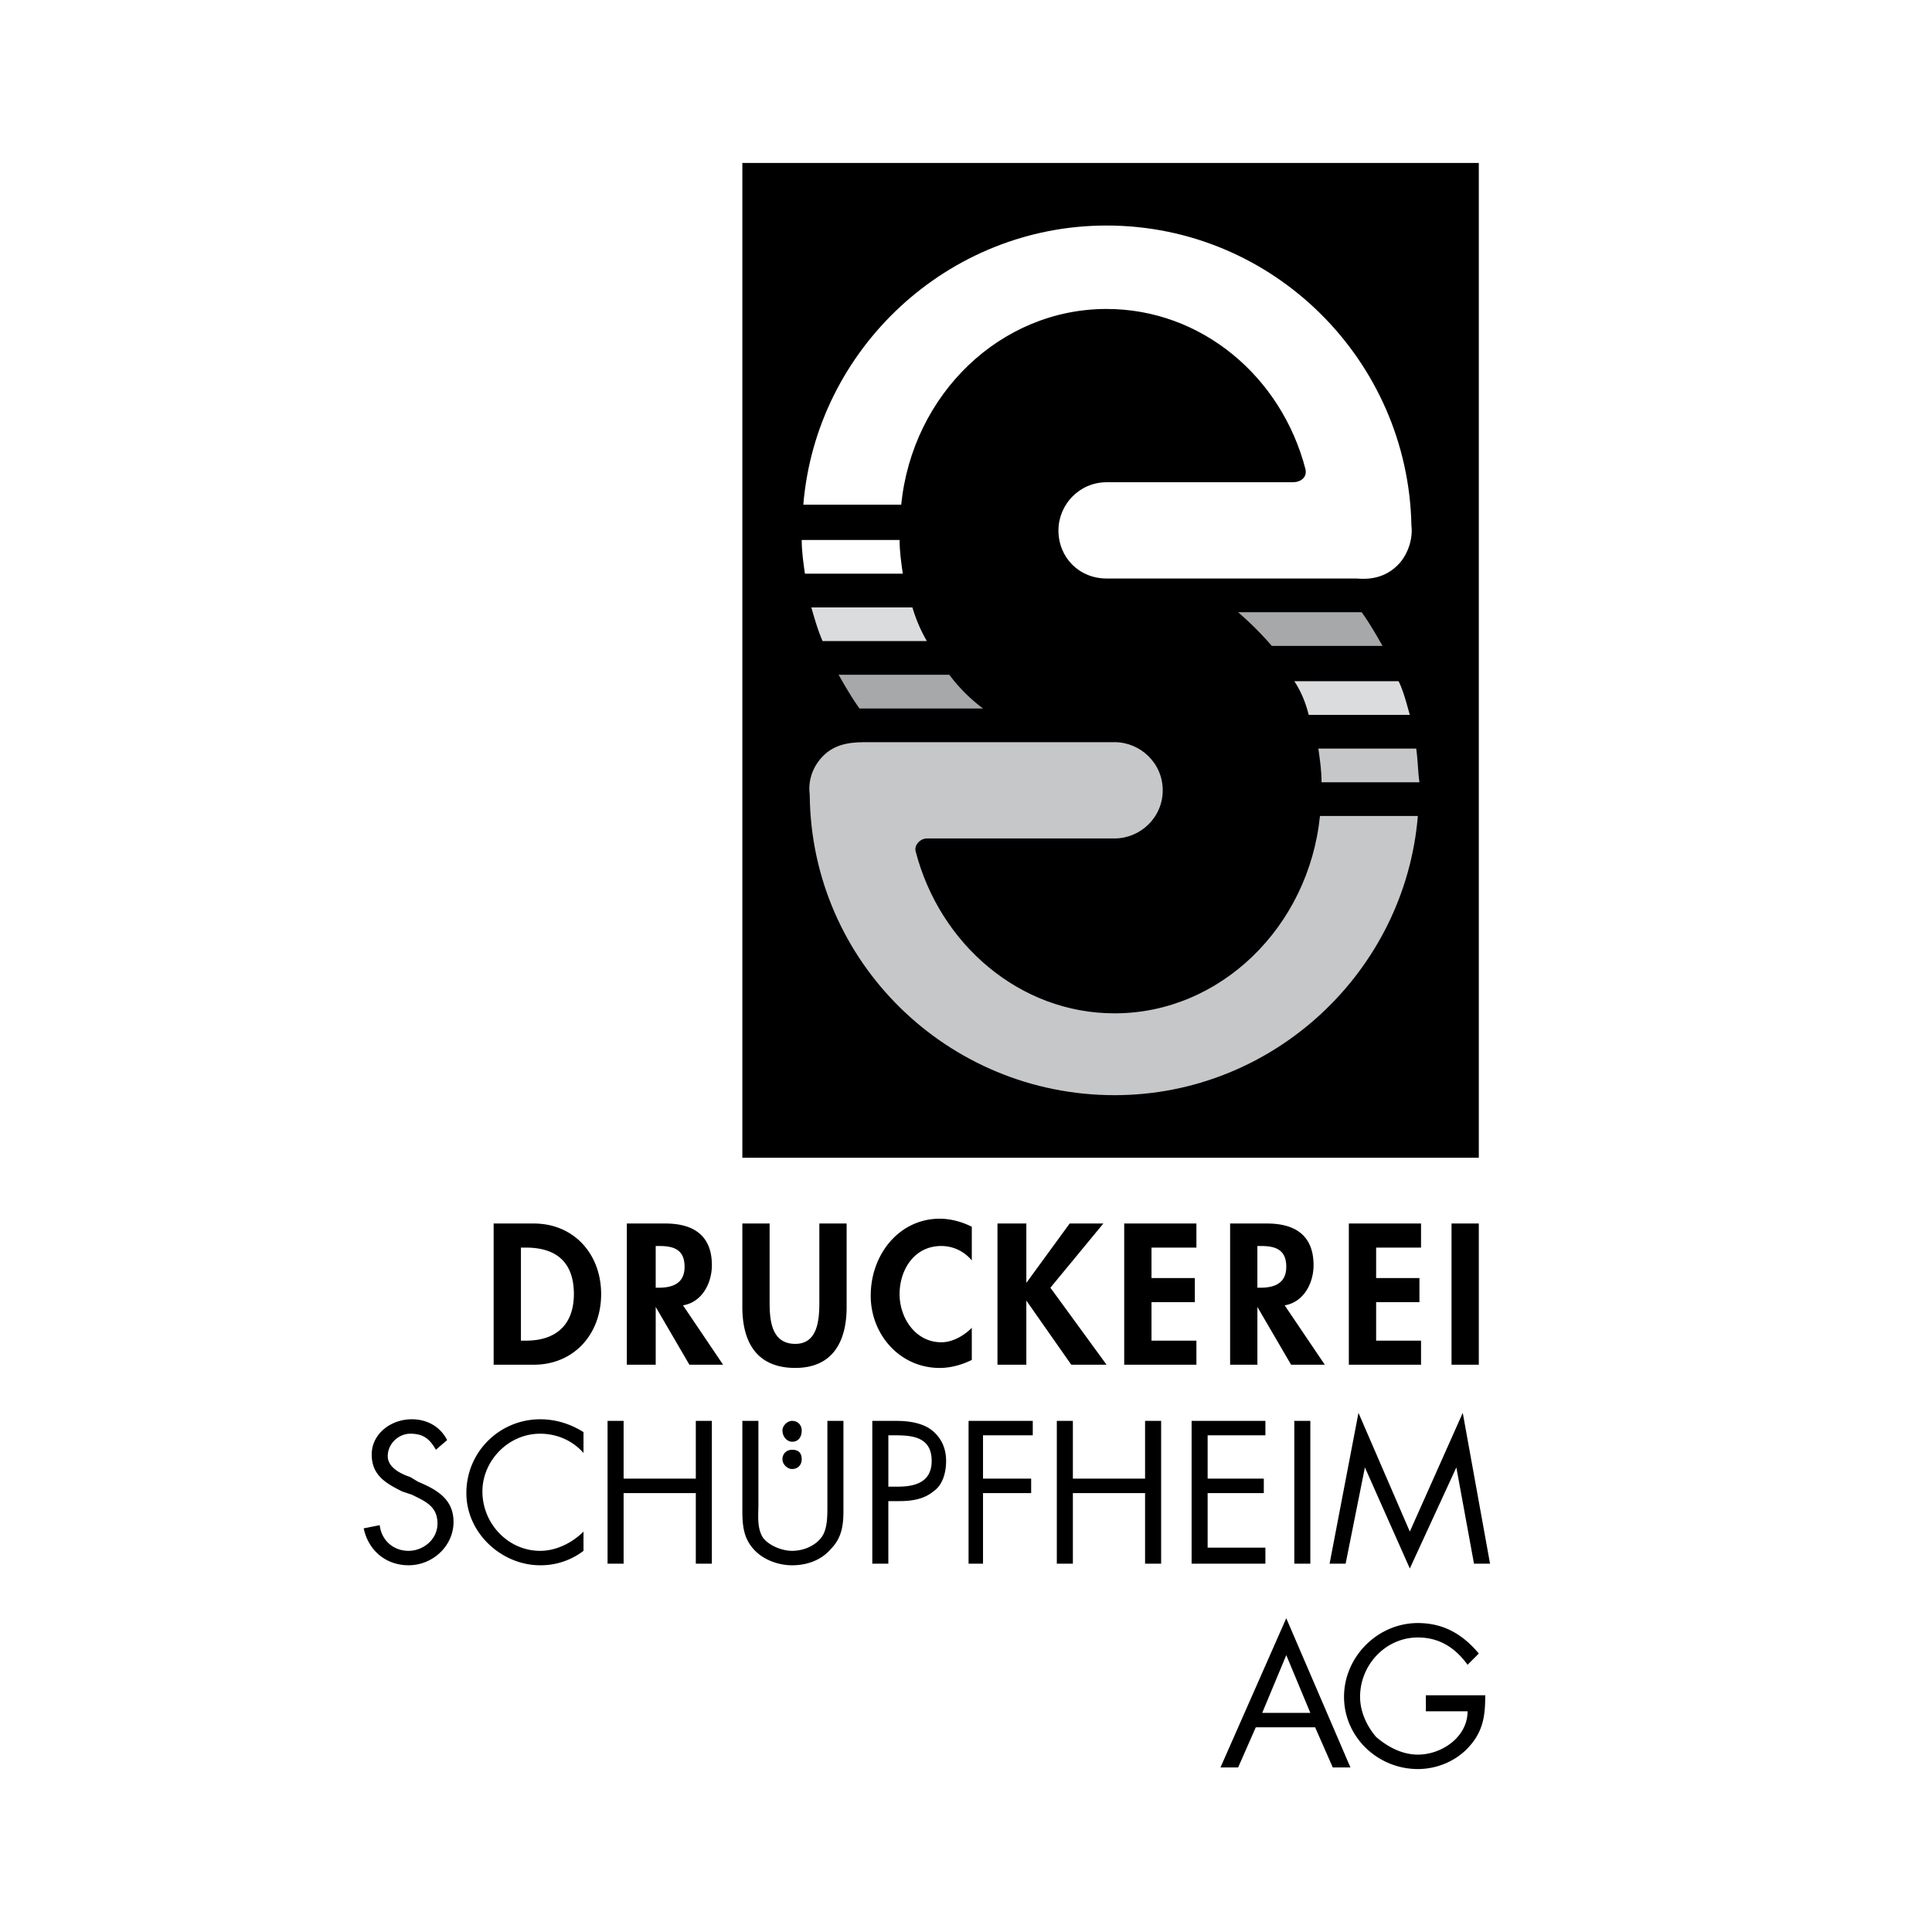
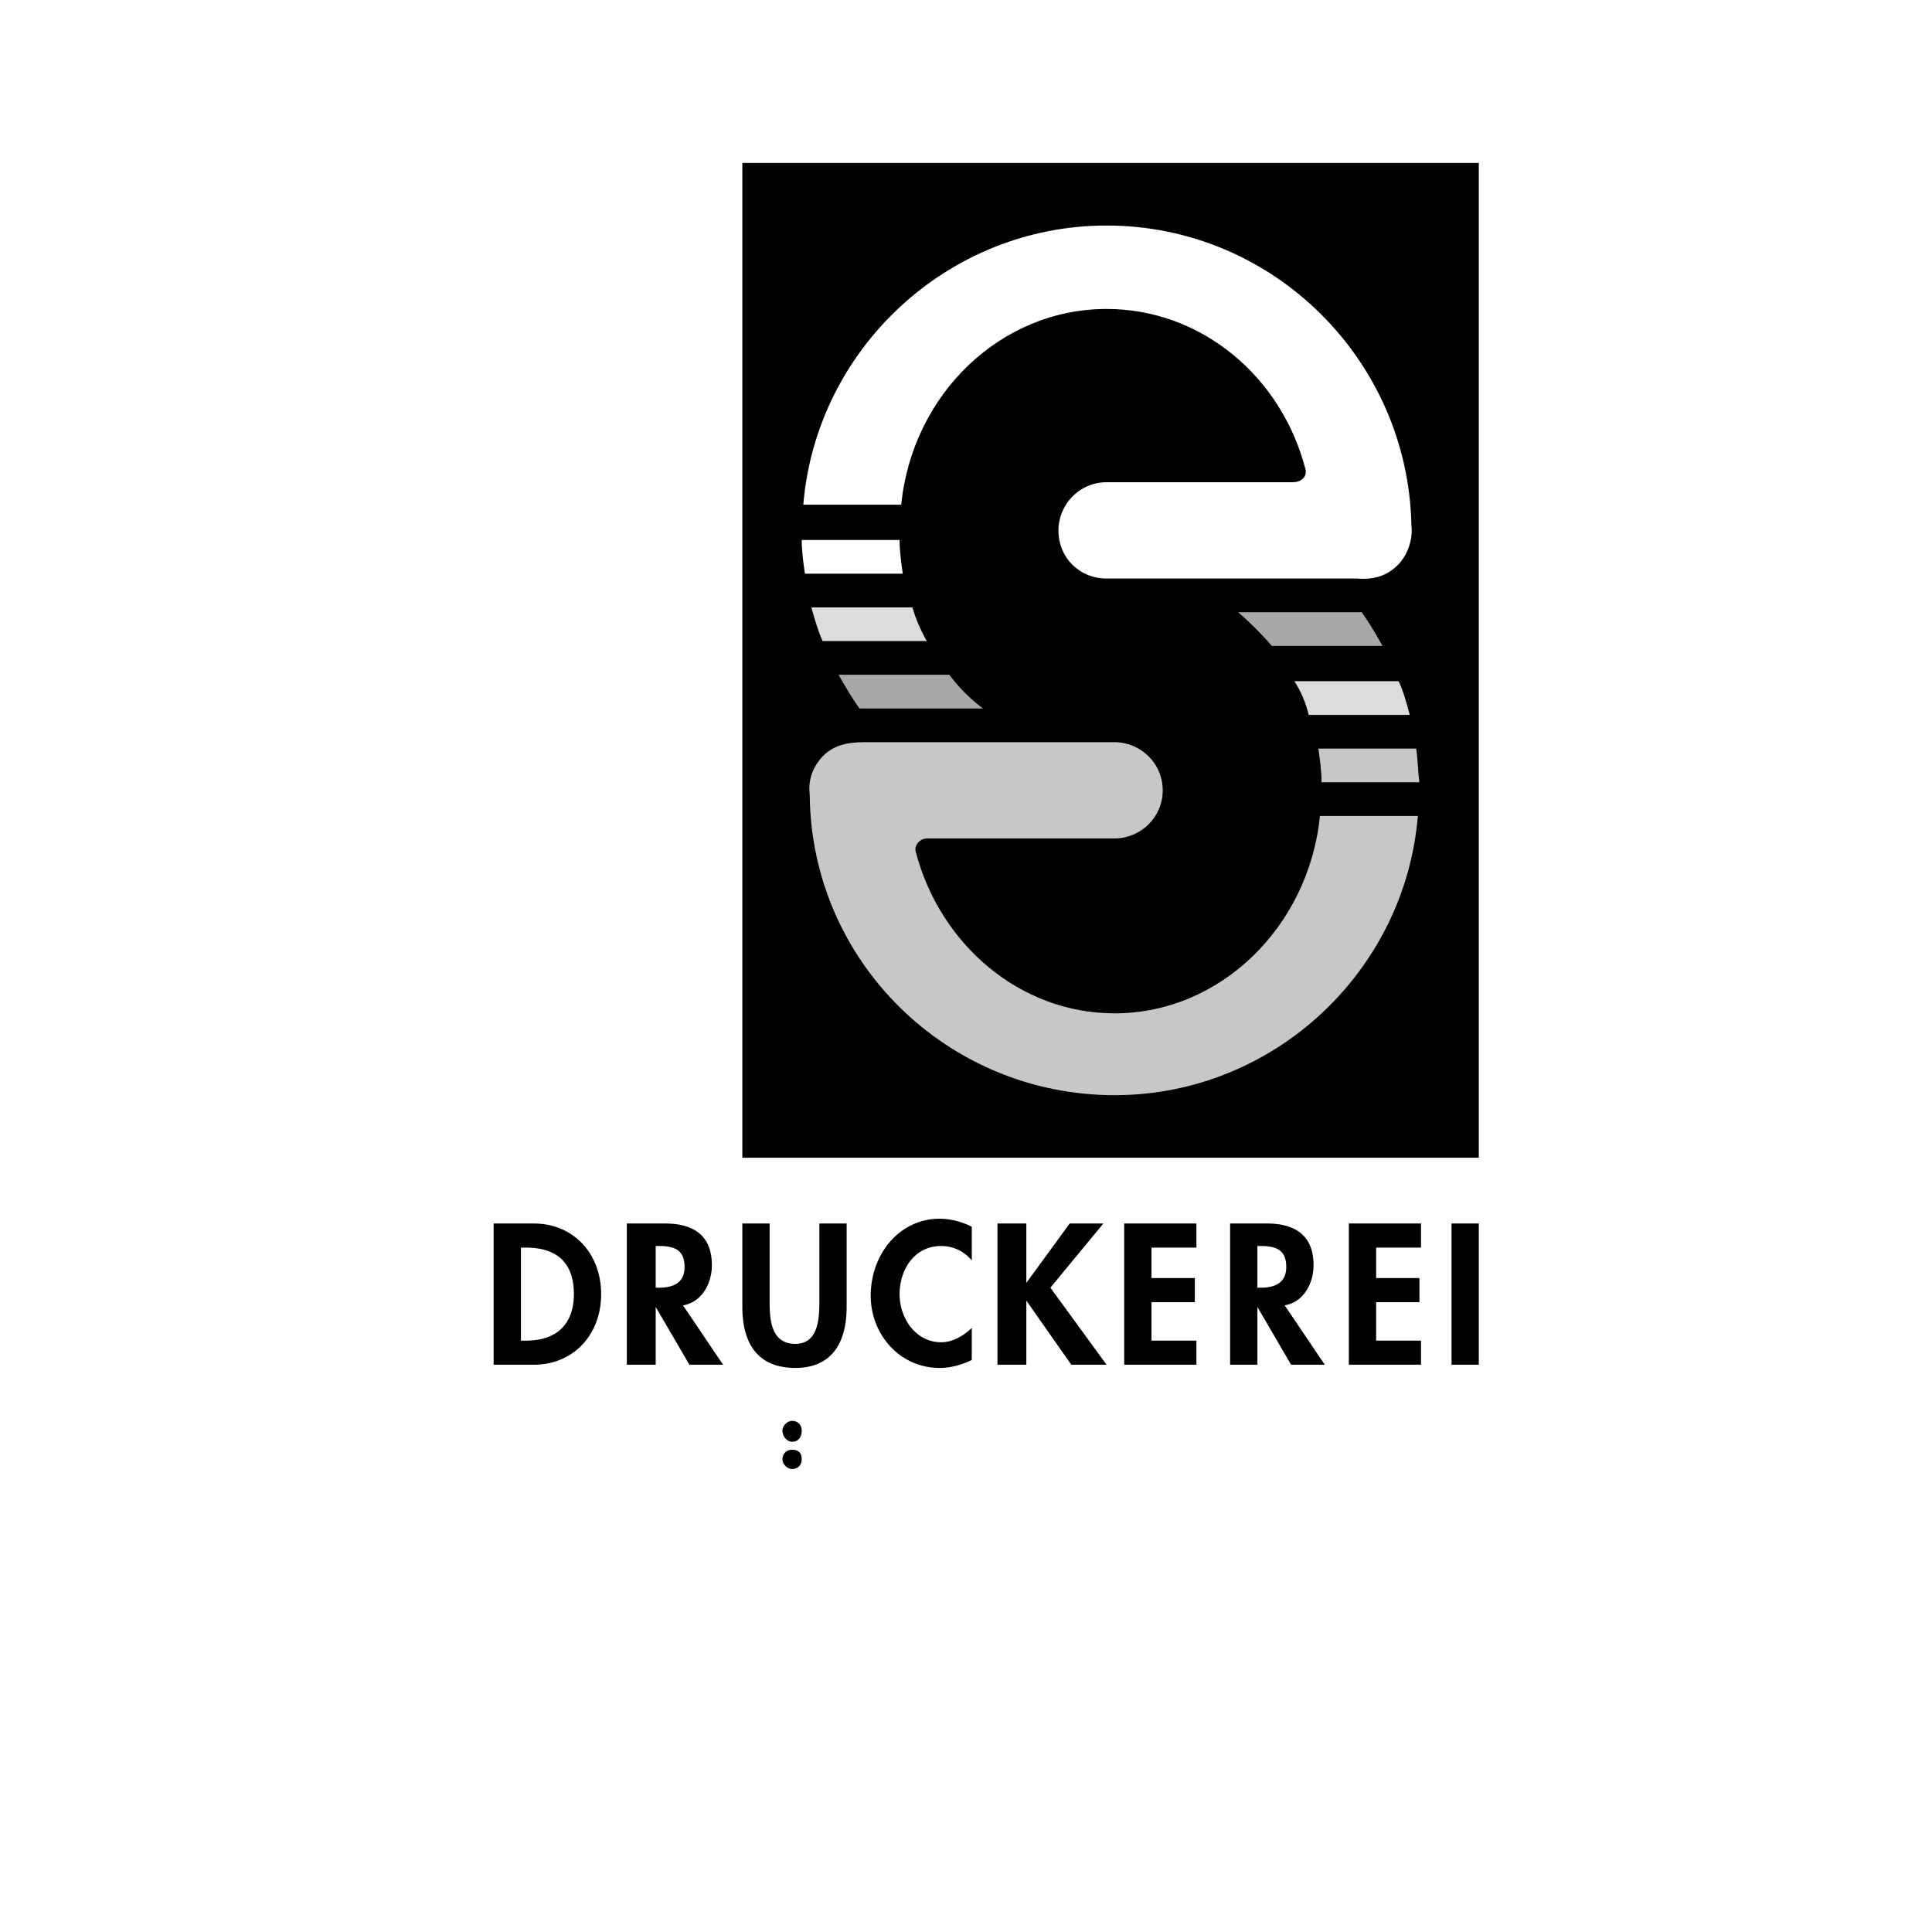
<svg xmlns="http://www.w3.org/2000/svg" width="2500" height="2500" viewBox="0 0 192.756 192.756">
  <g fill-rule="evenodd" clip-rule="evenodd">
-     <path fill="#fff" d="M0 0h192.756v192.756H0V0z" />
    <path d="M74.064 115.508h73.477v-99.25H74.064v99.25z" />
    <path d="M131.533 74.687c.16 1.121.32 2.241.32 3.362h9.764c-.158-1.121-.158-2.241-.32-3.362h-9.764z" fill="#c6c7c9" />
    <path d="M140.818 52.436c-.32-16.488-13.768-29.935-30.416-29.935-15.848 0-28.975 12.326-30.255 27.854h9.765c1.121-11.046 9.926-19.53 20.491-19.53 9.445 0 17.449 6.723 19.85 16.008.16.8-.48 1.28-1.281 1.28h-18.568c-2.721 0-4.803 2.241-4.803 4.803 0 2.721 2.082 4.802 4.803 4.802h24.972c1.762.16 3.201-.32 4.322-1.601.8-.96 1.281-2.4 1.12-3.681zM90.072 57.238c-.16-1.121-.32-2.241-.32-3.362h-9.765c0 1.121.16 2.241.32 3.362h9.765z" fill="#fff" />
    <path d="M80.787 79.33c.16 16.648 13.767 29.936 30.416 29.936 15.848 0 28.975-12.326 30.256-27.855h-9.766c-1.121 11.045-9.926 19.691-20.49 19.691-9.445 0-17.449-6.884-19.851-16.169-.16-.64.48-1.28 1.121-1.28h18.73c2.561 0 4.803-2.082 4.803-4.803 0-2.722-2.242-4.802-4.803-4.802H86.23c-1.761 0-3.202.32-4.322 1.601-.961 1.119-1.281 2.4-1.121 3.681z" fill="#c6c7c9" />
    <path d="M98.076 70.685a16.71 16.71 0 0 1-3.362-3.362H83.669c.64 1.121 1.281 2.241 2.081 3.362h12.326zM123.529 61.081a33.492 33.492 0 0 1 3.361 3.361h11.045c-.639-1.121-1.279-2.241-2.08-3.361h-12.326z" fill="#a6a8aa" />
    <path d="M92.473 63.961a15.15 15.15 0 0 1-1.44-3.361H80.947c.32 1.121.64 2.241 1.121 3.361h10.405zM129.133 67.964c.639.96 1.119 2.081 1.439 3.362h10.086c-.32-1.121-.641-2.401-1.121-3.362h-10.404z" fill="#dbdcdd" />
-     <path d="M125.289 172.336l-1.76 4.002h-1.762l6.564-14.887 6.402 14.887h-1.762l-1.76-4.002h-5.922zm3.043-7.203l-2.402 5.764h4.803l-2.401-5.764zM148.182 169.135c0 1.922-.16 3.521-1.602 5.123-1.279 1.439-3.201 2.24-5.121 2.24-4.004 0-7.365-3.201-7.365-7.203s3.361-7.363 7.365-7.363c2.561 0 4.48 1.121 6.082 3.041l-1.121 1.121c-1.279-1.762-2.881-2.723-4.961-2.723-3.203 0-5.764 2.723-5.764 5.924 0 1.441.641 2.881 1.602 4.002 1.119.961 2.561 1.762 4.162 1.762 2.4 0 4.961-1.762 4.961-4.322h-4.162v-1.602h5.924zM43.488 144.643c-.64-1.121-1.281-1.602-2.561-1.602-1.121 0-2.241.961-2.241 2.242 0 1.121 1.281 1.76 2.241 2.08l.8.48c1.921.801 3.522 1.762 3.522 4.002 0 2.402-2.081 4.322-4.482 4.322-2.241 0-4.002-1.439-4.482-3.682l1.601-.32c.16 1.441 1.281 2.562 2.881 2.562 1.44 0 2.881-1.121 2.881-2.723 0-1.76-1.281-2.24-2.561-2.881l-.961-.32c-1.601-.801-3.041-1.602-3.041-3.682 0-2.082 1.92-3.521 4.002-3.521 1.601 0 2.881.801 3.521 2.08l-1.12.963zM58.216 144.963c-1.121-1.281-2.721-1.922-4.322-1.922-3.202 0-5.764 2.723-5.764 5.764 0 3.201 2.562 5.924 5.764 5.924 1.601 0 3.201-.801 4.322-1.922v1.922a7.031 7.031 0 0 1-4.322 1.439c-3.842 0-7.364-3.201-7.364-7.203 0-4.162 3.362-7.363 7.364-7.363 1.601 0 3.041.48 4.322 1.279v2.082zM69.421 147.523v-5.761h1.601v14.246h-1.601v-7.043h-7.203v7.043h-1.601v-14.246h1.601v5.761h7.203zM88.631 156.008H87.03v-14.246h2.4c1.121 0 2.402.16 3.362.799 1.12.801 1.601 1.922 1.601 3.203 0 1.119-.32 2.4-1.281 3.041-.96.801-2.241.961-3.362.961h-1.12v6.242h.001zm0-7.684h.96c1.761 0 3.362-.48 3.362-2.561 0-2.402-1.921-2.562-3.682-2.562h-.64v5.123zM98.076 143.201v4.322h4.803v1.442h-4.803v7.043h-1.441v-14.246h6.404v1.439h-4.963zM114.244 147.523v-5.761h1.602v14.246h-1.602v-7.043h-7.203v7.043h-1.602v-14.246h1.602v5.761h7.203zM118.887 141.762h7.363v1.439h-5.764v4.322h5.604v1.442h-5.604v5.443h5.764v1.6h-7.363v-14.246zM129.133 141.762h1.599v14.246h-1.599v-14.246zM135.535 140.961l5.123 11.846 5.281-11.846 2.723 15.047h-1.601l-1.76-9.604-4.643 10.084-4.482-10.084-1.922 9.604h-1.6l2.881-15.047zM75.665 150.246c0 .959-.16 2.24.48 3.201.64.801 1.921 1.281 2.882 1.281 1.12 0 2.241-.48 2.881-1.281.641-.801.641-2.082.641-3.201v-8.484h1.601v8.965c0 1.439-.16 2.721-1.28 3.842-.961 1.119-2.401 1.6-3.842 1.6-1.281 0-2.722-.48-3.682-1.439-1.121-1.121-1.281-2.402-1.281-4.002v-8.965h1.601v8.483h-.001z" />
    <path d="M79.027 143.842c.64 0 .96-.48.96-1.121 0-.479-.32-.959-.96-.959-.48 0-.961.48-.961.959 0 .64.48 1.121.961 1.121zM79.027 146.564c.64 0 .96-.48.96-.961 0-.641-.32-.961-.96-.961-.48 0-.961.32-.961.961 0 .481.48.961.961.961zM49.251 122.07h4.002c4.002 0 6.723 3.043 6.723 7.045s-2.721 7.043-6.723 7.043h-4.002V122.07zm2.722 11.688h.48c3.362 0 4.803-1.922 4.803-4.643 0-3.043-1.601-4.643-4.803-4.643h-.48v9.286zM72.143 136.158h-3.362l-3.361-5.764v5.764h-2.881V122.07h3.842c2.721 0 4.643 1.121 4.643 4.162 0 1.762-.96 3.684-2.881 4.002l4 5.924zm-6.724-7.683h.32c1.44 0 2.561-.48 2.561-2.082 0-1.76-1.121-2.08-2.561-2.08h-.32v4.162zM74.064 122.07h2.721v7.846c0 1.76.16 4.162 2.561 4.162 2.241 0 2.401-2.402 2.401-4.162v-7.846h2.722v8.324c0 3.523-1.441 6.084-5.123 6.084-3.842 0-5.282-2.561-5.282-6.084v-8.324zM96.956 125.754a3.942 3.942 0 0 0-3.042-1.441c-2.721 0-4.162 2.4-4.162 4.803 0 2.4 1.601 4.803 4.162 4.803 1.121 0 2.241-.641 3.042-1.441v3.201c-.96.48-2.081.801-3.202.801-4.002 0-6.883-3.361-6.883-7.203 0-4.162 2.881-7.686 6.883-7.686 1.121 0 2.241.32 3.202.801v3.362zM106.721 122.07h3.361l-5.283 6.405 5.603 7.683h-3.521l-4.483-6.402v6.402h-2.88V122.07h2.88v5.924l4.323-5.924zM114.885 124.473v3.041h4.322v2.402h-4.322v3.842h4.482v2.4h-7.205V122.07h7.205v2.403h-4.482zM132.174 136.158h-3.361l-3.363-5.764v5.764h-2.721V122.07h3.682c2.723 0 4.643 1.121 4.643 4.162 0 1.762-.961 3.684-2.881 4.002l4.001 5.924zm-6.725-7.683h.32c1.441 0 2.562-.48 2.562-2.082 0-1.76-1.121-2.08-2.562-2.08h-.32v4.162zM137.297 124.473v3.041h4.32v2.402h-4.32v3.842h4.48v2.4h-7.203V122.07h7.203v2.403h-4.48zM144.82 122.07h2.721v14.088h-2.721V122.07z" />
  </g>
</svg>